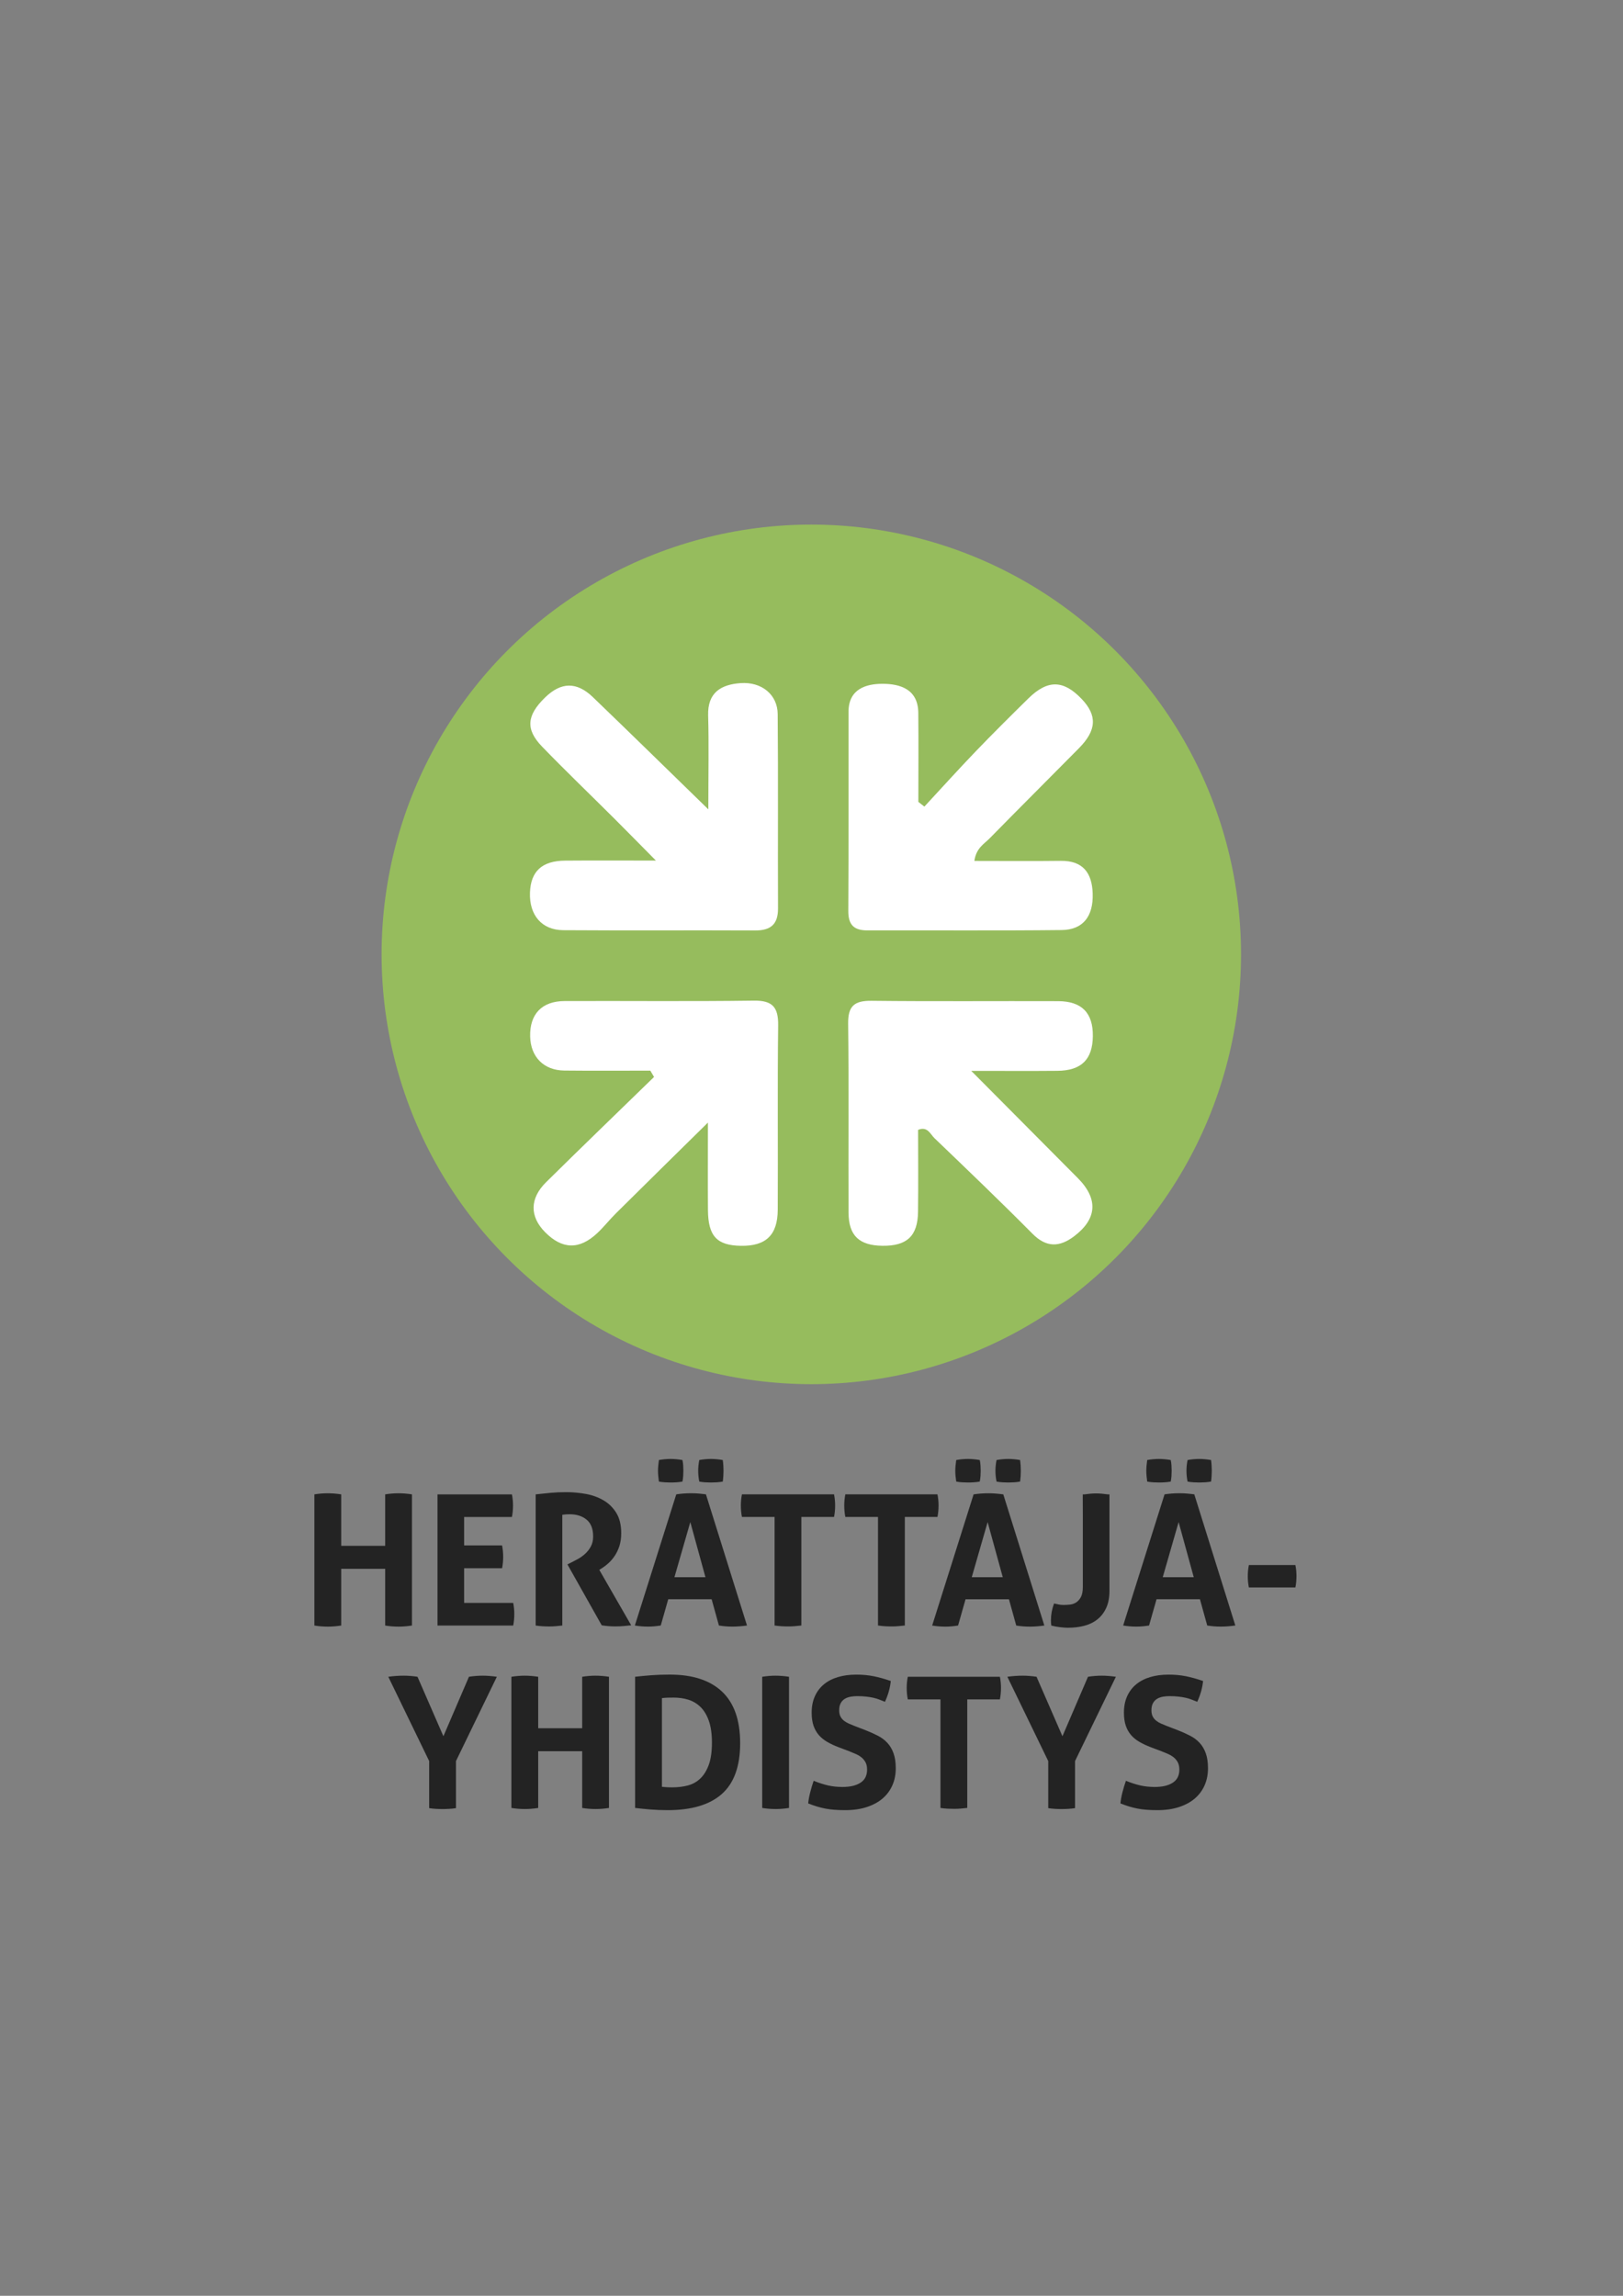
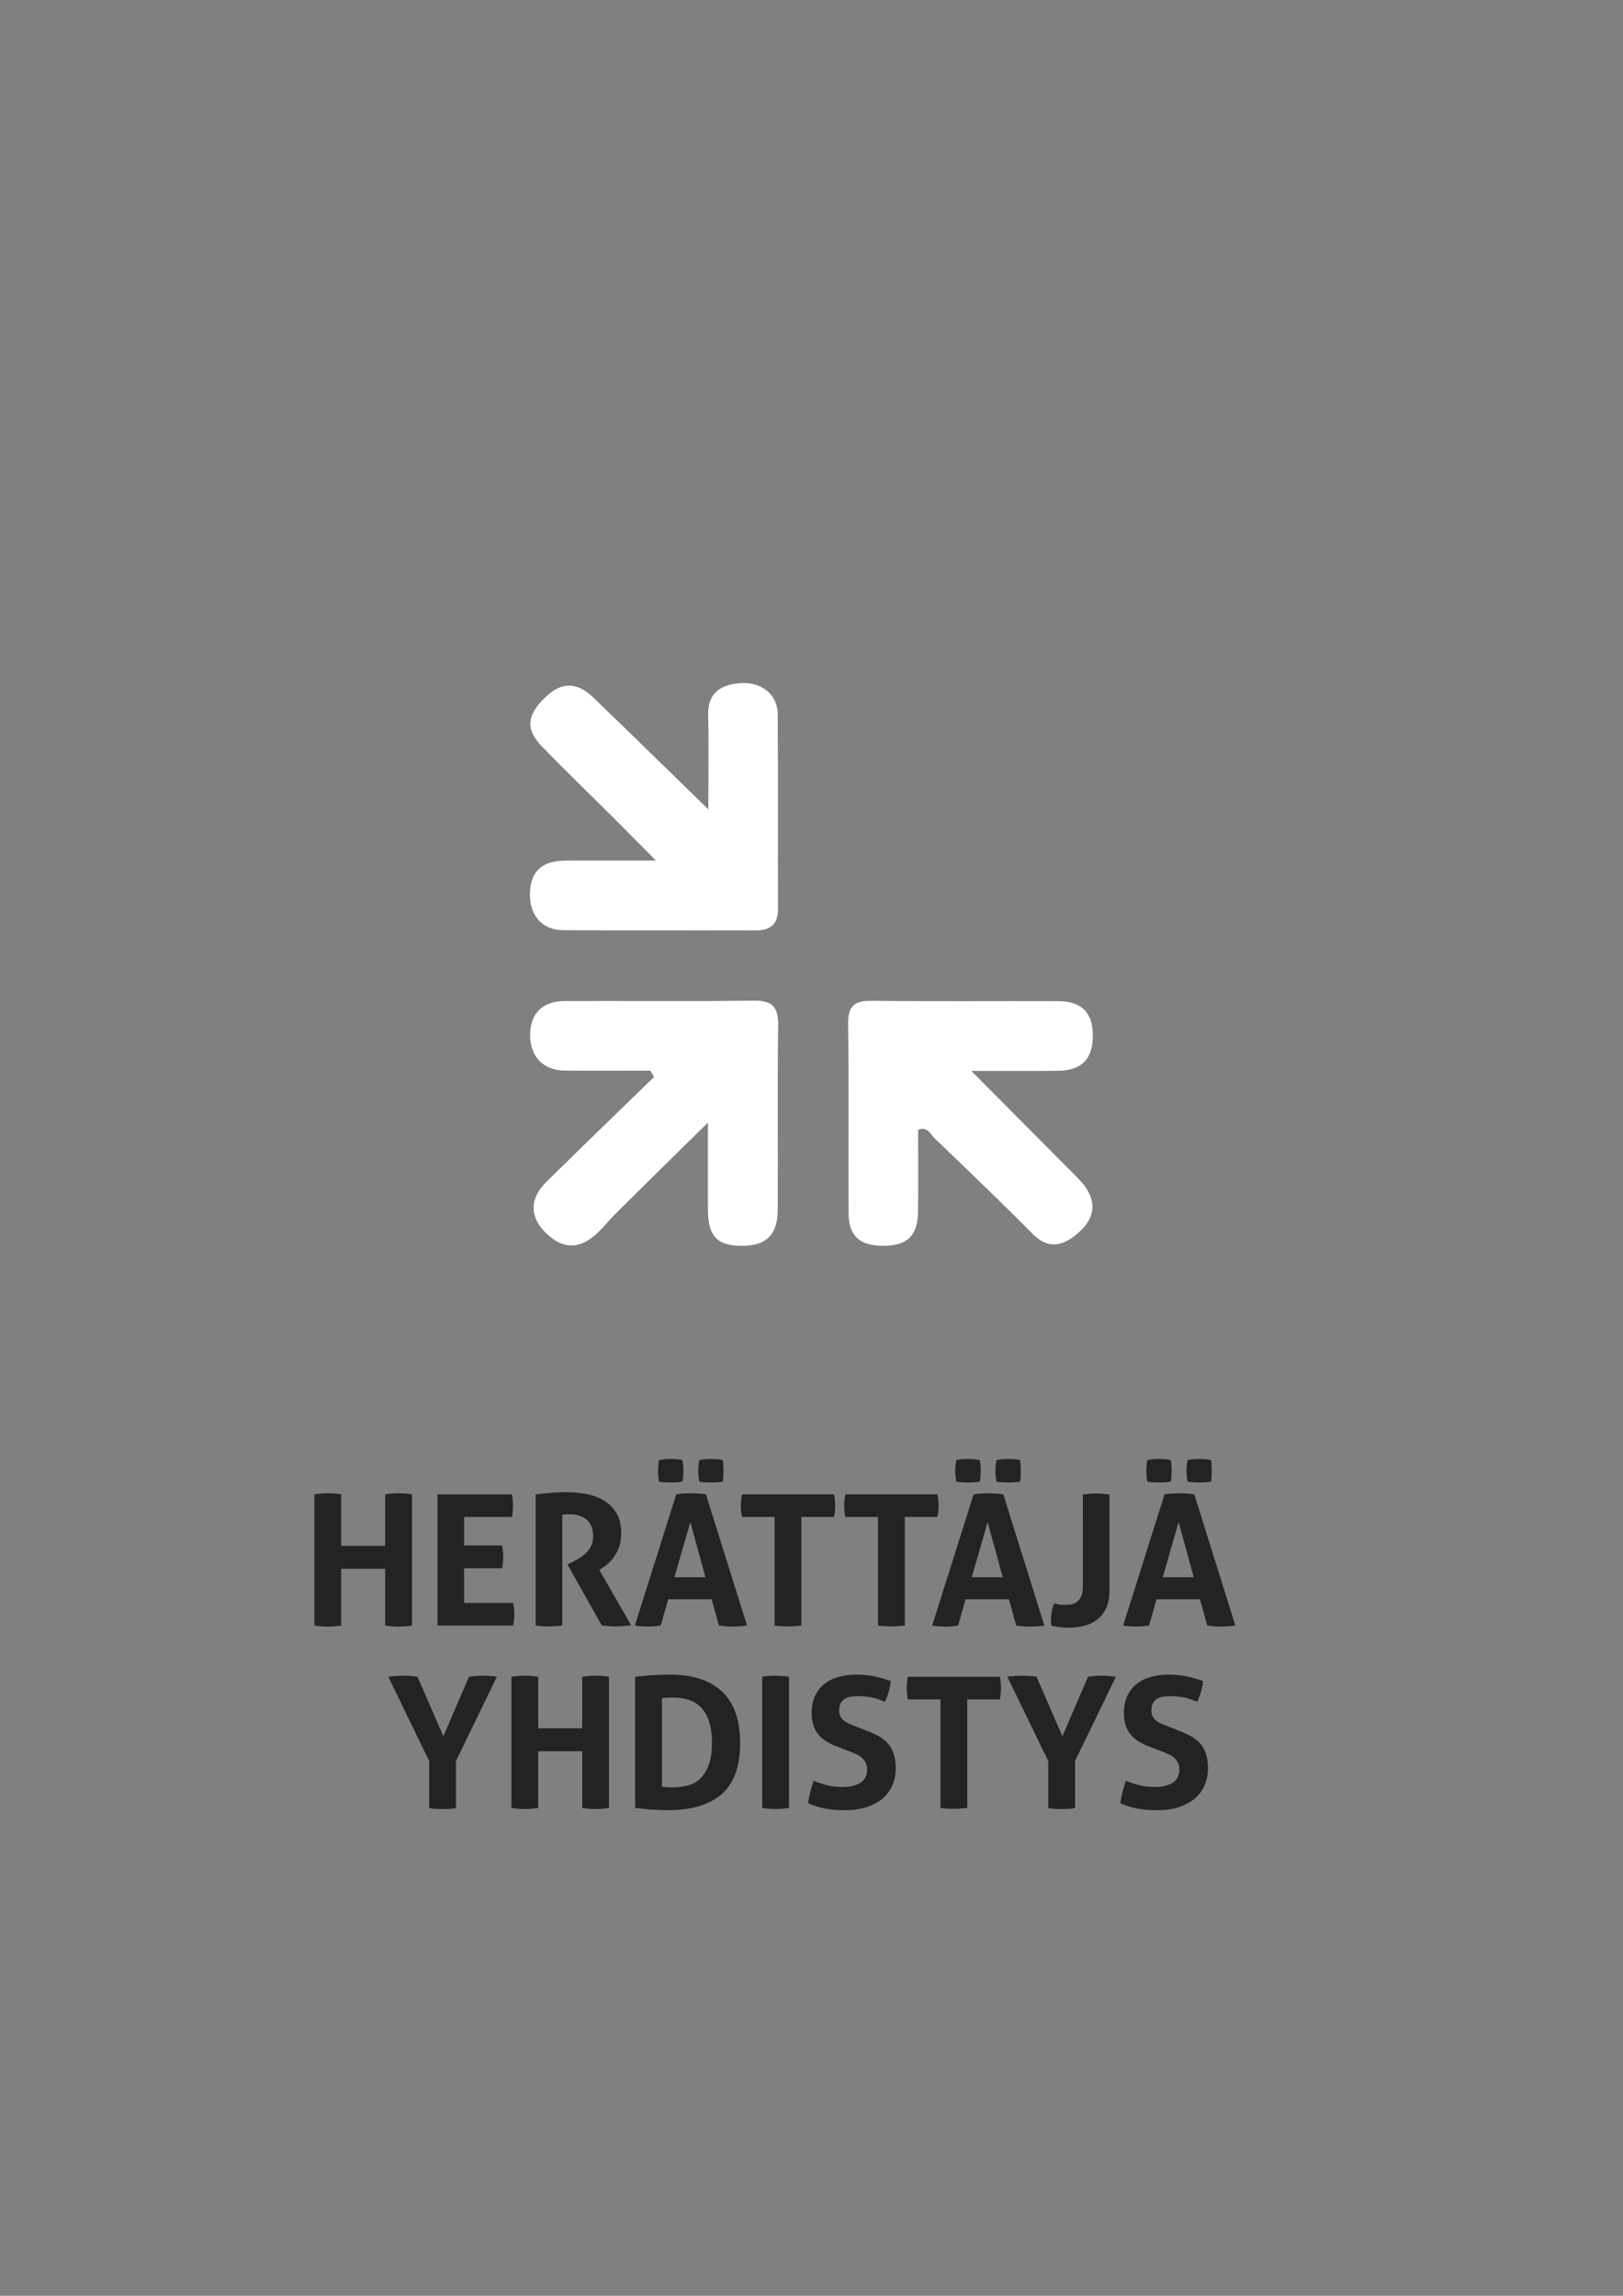
<svg xmlns="http://www.w3.org/2000/svg" id="Layer_1" version="1.1" viewBox="0 0 595.28 841.89">
  <rect x="0" y="0" width="595.28" height="841.89" fill="#808080" stroke="none" />
  <defs>
    <style>
      .st0 {
        fill: #96bc5d;
      }

      .st1 {
        fill: #fff;
      }

      .st2 {
        fill: #232323;
      }
    </style>
  </defs>
-   <circle class="st0" cx="297.57" cy="349.98" r="157.61" />
  <g>
    <path class="st1" d="M259.8,296.8c0-13.23.23-23.83-.07-34.41-.25-8.47,4.76-11.36,11.87-11.88,7.72-.56,13.58,4.19,13.64,11.34.21,23.76.02,47.52.12,71.28.02,5.89-2.74,8.1-8.41,8.08-23.46-.11-46.91.06-70.37-.1-7.9-.05-12.49-5.57-12.2-13.76.28-7.85,4.4-11.68,12.9-11.75,10.28-.08,20.55-.02,33.29-.02-6.04-6.1-10.58-10.74-15.18-15.33-8.85-8.82-17.86-17.47-26.55-26.44-6.16-6.36-5.67-11.47,1.09-18.04,5.85-5.69,11.56-5.86,17.53-.12,13.57,13.05,27.02,26.24,42.34,41.15Z" />
    <path class="st1" d="M259.66,411.65c-12.36,12.18-23.09,22.71-33.76,33.3-2.37,2.35-4.45,5.02-6.89,7.3-6.57,6.13-12.83,5.93-19.11-.43-5.64-5.72-5.66-12.31.39-18.29,13.11-12.95,26.39-25.74,39.6-38.6-.46-.77-.92-1.55-1.37-2.32-10.52,0-21.03.08-31.55-.03-7.53-.08-12.33-4.98-12.52-12.45-.21-8.24,4.28-13.01,12.65-13.04,23.14-.08,46.29.17,69.43-.15,6.9-.09,8.97,2.5,8.88,9.11-.28,22.53-.02,45.07-.15,67.6-.05,9.33-4.39,13.35-13.53,13.2-8.82-.14-12.01-3.56-12.07-13.2-.07-9.92-.01-19.83-.01-32Z" />
-     <path class="st1" d="M357.38,315.71c11.05,0,21.36.1,31.67-.03,8.19-.1,11.47,4.46,11.72,11.93.29,8.41-3.53,13.36-11.37,13.45-23.74.26-47.48.06-71.22.13-4.95.01-7.07-2.01-7.04-7.13.14-24.35.05-48.7.08-73.05.01-8.33,6.38-10.25,12.45-10.25,6.42,0,13.06,1.93,13.14,10.63.1,10.89.02,21.79.02,32.68.74.57,1.47,1.14,2.21,1.72,6.28-6.77,12.46-13.63,18.86-20.29,6.33-6.58,12.81-13.02,19.32-19.41,7.03-6.9,12.81-6.78,19.49.2,5.78,6.05,5.54,11.48-.95,18.06-10.9,11.05-21.91,21.99-32.78,33.08-2.03,2.07-4.96,3.57-5.6,8.3Z" />
    <path class="st1" d="M336.74,414.34c0,10,.1,20.04-.03,30.07-.11,8.87-4.09,12.54-13.05,12.43-8.49-.1-12.39-3.7-12.43-12.1-.11-23.13.13-46.26-.15-69.38-.08-6.46,2.3-8.43,8.55-8.36,22.82.26,45.65.05,68.47.13,8.71.03,12.84,4.35,12.73,12.87-.11,8.52-4.19,12.6-13,12.68-9.9.09-19.8.02-31.59.02,13.98,14.06,26.53,26.68,39.08,39.32,7.56,7.61,7.09,14.94-1.33,21.31-5.36,4.06-10.19,4.25-15.31-.92-11.78-11.88-23.87-23.45-35.94-35.04-1.53-1.47-2.54-4.46-6.01-3.04Z" />
  </g>
  <g>
    <path class="st2" d="M157.4,663.06c.85.13,1.68.22,2.51.27.83.05,1.62.07,2.38.07.81,0,1.61-.02,2.41-.07.81-.04,1.65-.13,2.54-.27v-17.26l14.99-30.91c-1.83-.27-3.55-.4-5.15-.4-1.74,0-3.44.13-5.08.4l-9.37,21.81-9.5-21.81c-1.69-.27-3.39-.4-5.09-.4-1.87,0-3.75.13-5.62.4l14.99,30.91v17.26ZM187.57,662.99c1.65.27,3.3.4,4.95.4,1.56,0,3.19-.13,4.88-.4v-20.81h16.13v20.81c1.65.27,3.3.4,4.95.4,1.56,0,3.19-.13,4.88-.4v-48.1c-1.69-.27-3.34-.4-4.95-.4s-3.23.13-4.88.4v18.87h-16.13v-18.87c-1.69-.27-3.35-.4-4.95-.4s-3.23.13-4.88.4v48.1ZM232.93,662.99c1.87.22,3.77.41,5.69.57,1.92.15,4.01.24,6.29.24,8.79,0,15.41-1.99,19.87-5.95,4.46-3.97,6.69-10.17,6.69-18.6s-2.19-14.68-6.59-18.87c-4.39-4.19-10.81-6.29-19.23-6.29-2.5,0-4.77.08-6.82.24-2.05.15-4.02.34-5.89.56v48.1ZM242.77,622.72c.62-.09,1.35-.14,2.18-.17.82-.02,1.55-.03,2.18-.03,1.87,0,3.65.26,5.32.77,1.67.52,3.15,1.39,4.45,2.65,1.29,1.25,2.32,2.94,3.08,5.08.76,2.14,1.14,4.82,1.14,8.03s-.38,6-1.14,8.09c-.76,2.1-1.79,3.77-3.08,5.02-1.3,1.25-2.82,2.11-4.58,2.58-1.77.47-3.67.7-5.72.7-.89,0-1.65-.02-2.28-.07-.62-.04-1.14-.09-1.54-.13v-32.52ZM279.56,662.99c1.65.27,3.3.4,4.95.4,1.56,0,3.19-.13,4.88-.4v-48.1c-1.69-.27-3.34-.4-4.95-.4s-3.23.13-4.88.4v48.1ZM311.61,642.26c.8.31,1.58.64,2.34.97.76.34,1.44.75,2.04,1.24.6.49,1.09,1.09,1.47,1.8.38.72.57,1.61.57,2.68,0,2.14-.8,3.74-2.41,4.78-1.6,1.05-3.81,1.57-6.62,1.57-1.87,0-3.63-.19-5.28-.56-1.65-.38-3.41-.95-5.29-1.71-.49,1.43-.91,2.84-1.27,4.25-.36,1.4-.6,2.75-.74,4.04,1.11.45,2.18.83,3.21,1.14,1.02.31,2.06.57,3.11.77,1.05.2,2.15.35,3.31.43,1.16.09,2.48.14,3.95.14,2.99,0,5.63-.38,7.93-1.14,2.3-.76,4.23-1.8,5.79-3.14,1.56-1.34,2.75-2.94,3.58-4.82.83-1.87,1.24-3.95,1.24-6.22s-.27-4.02-.81-5.52c-.53-1.49-1.28-2.77-2.24-3.81-.96-1.05-2.13-1.93-3.51-2.64-1.38-.71-2.92-1.41-4.62-2.07l-4.01-1.54c-.67-.27-1.34-.55-2.01-.84-.67-.29-1.27-.65-1.81-1.07-.54-.42-.96-.94-1.27-1.54-.31-.6-.47-1.35-.47-2.24,0-1.12.2-2.02.6-2.71.4-.69.91-1.21,1.54-1.57.62-.36,1.32-.6,2.11-.74.78-.13,1.55-.2,2.31-.2,1.25,0,2.36.06,3.34.17.98.11,1.87.26,2.64.43.78.18,1.51.4,2.21.67.69.27,1.37.54,2.04.81,1.16-2.5,1.87-5.04,2.14-7.63-2.19-.76-4.27-1.34-6.25-1.74-1.98-.4-4.12-.6-6.39-.6-2.49,0-4.75.3-6.75.9-2.01.6-3.73,1.49-5.15,2.67-1.43,1.18-2.53,2.64-3.31,4.38-.78,1.74-1.17,3.75-1.17,6.02,0,1.87.24,3.48.7,4.82.47,1.33,1.13,2.48,1.98,3.44.84.96,1.87,1.78,3.08,2.47,1.21.7,2.56,1.33,4.08,1.91l4.08,1.54ZM344.93,662.99c.89.14,1.77.22,2.64.27.87.04,1.69.06,2.45.06s1.54-.03,2.34-.1,1.61-.14,2.41-.24v-39.8h11.97c.27-1.34.4-2.74.4-4.22,0-1.38-.13-2.74-.4-4.08h-33.78c-.27,1.34-.4,2.7-.4,4.08,0,1.47.13,2.88.4,4.22h11.98v39.8ZM384.47,663.06c.84.13,1.68.22,2.51.27.82.05,1.62.07,2.37.07.8,0,1.61-.02,2.41-.07.8-.04,1.65-.13,2.54-.27v-17.26l14.98-30.91c-1.83-.27-3.54-.4-5.15-.4-1.74,0-3.43.13-5.08.4l-9.37,21.81-9.5-21.81c-1.7-.27-3.39-.4-5.08-.4-1.87,0-3.75.13-5.62.4l14.99,30.91v17.26ZM426.14,642.26c.81.31,1.59.64,2.34.97.76.34,1.44.75,2.04,1.24.6.49,1.1,1.09,1.47,1.8.38.72.57,1.61.57,2.68,0,2.14-.8,3.74-2.41,4.78-1.61,1.05-3.82,1.57-6.62,1.57-1.87,0-3.64-.19-5.29-.56-1.65-.38-3.41-.95-5.28-1.71-.49,1.43-.92,2.84-1.28,4.25-.36,1.4-.6,2.75-.74,4.04,1.12.45,2.19.83,3.21,1.14,1.03.31,2.06.57,3.11.77,1.05.2,2.15.35,3.31.43,1.16.09,2.48.14,3.95.14,2.99,0,5.63-.38,7.93-1.14,2.3-.76,4.23-1.8,5.79-3.14,1.56-1.34,2.75-2.94,3.58-4.82.82-1.87,1.24-3.95,1.24-6.22s-.27-4.02-.8-5.52c-.54-1.49-1.28-2.77-2.24-3.81-.96-1.05-2.13-1.93-3.51-2.64-1.38-.71-2.92-1.41-4.62-2.07l-4.02-1.54c-.67-.27-1.34-.55-2.01-.84-.67-.29-1.27-.65-1.8-1.07-.54-.42-.96-.94-1.27-1.54-.31-.6-.47-1.35-.47-2.24,0-1.12.2-2.02.6-2.71.4-.69.91-1.21,1.54-1.57.63-.36,1.33-.6,2.11-.74.78-.13,1.55-.2,2.31-.2,1.25,0,2.36.06,3.35.17.98.11,1.86.26,2.64.43.78.18,1.52.4,2.21.67.69.27,1.37.54,2.04.81,1.16-2.5,1.87-5.04,2.14-7.63-2.19-.76-4.27-1.34-6.25-1.74-1.99-.4-4.11-.6-6.39-.6-2.5,0-4.75.3-6.76.9-2.01.6-3.72,1.49-5.15,2.67-1.43,1.18-2.53,2.64-3.31,4.38-.78,1.74-1.17,3.75-1.17,6.02,0,1.87.24,3.48.7,4.82.47,1.33,1.13,2.48,1.97,3.44.85.96,1.87,1.78,3.08,2.47,1.2.7,2.57,1.33,4.08,1.91l4.08,1.54Z" />
-     <path class="st2" d="M444.39,541.3c.04-.67.07-1.32.07-1.94,0-.67-.03-1.33-.07-1.97-.04-.65-.11-1.3-.2-1.98-.71-.13-1.46-.23-2.24-.3-.78-.07-1.48-.1-2.1-.1s-1.33.03-2.11.1c-.78.07-1.5.17-2.17.3-.27,1.34-.4,2.66-.4,3.95s.13,2.61.4,3.95c.67.13,1.39.22,2.17.27.78.04,1.48.07,2.11.07s1.32-.02,2.1-.07c.78-.05,1.53-.14,2.24-.27.09-.67.16-1.34.2-2.01M435.23,547.69c-.85-.07-1.72-.1-2.61-.1-1.03,0-1.96.03-2.81.1-.85.06-1.74.17-2.68.3l-15.18,48.1c1.61.27,3.23.4,4.88.4,1.48,0,3.01-.14,4.62-.4l2.74-9.63h15.92l2.67,9.63c1.61.27,3.26.4,4.95.4s3.53-.14,5.36-.4l-15.05-48.1c-1.03-.13-1.96-.24-2.81-.3M437.84,578.37h-11.37l5.82-20.21,5.55,20.21ZM429.67,541.3c.04-.67.07-1.32.07-1.94,0-.67-.03-1.33-.07-1.97-.04-.65-.13-1.3-.27-1.98-.72-.13-1.46-.23-2.24-.3-.78-.07-1.48-.1-2.11-.1s-1.32.03-2.1.1c-.78.07-1.51.17-2.18.3-.09.67-.17,1.34-.23,2.01-.07.67-.1,1.32-.1,1.94,0,.67.03,1.33.1,1.98.07.65.14,1.3.23,1.97.67.13,1.4.22,2.21.27.81.04,1.5.07,2.07.07.67,0,1.38-.02,2.14-.07.76-.05,1.49-.14,2.21-.27.13-.67.22-1.34.27-2.01M406.97,548.05s-.03,0-.04,0v-.05h-.66c-1.44-.2-2.87-.35-4.25-.35s-2.78.15-4.19.35h-.7v.06l.03,8.24v25.63c0,1.61-.24,2.84-.7,3.71-.47.87-1.05,1.53-1.74,1.98-.69.44-1.46.71-2.3.8-.85.09-1.65.13-2.41.13-.62,0-1.23-.06-1.81-.2-.58-.13-1.12-.25-1.6-.34-.76,2.05-1.14,4.11-1.14,6.15,0,.36.01.7.03,1.01.02.31.06.62.11.94,1.02.27,2.1.47,3.24.6,1.14.13,2.08.2,2.84.2,2.18,0,4.21-.24,6.05-.73,1.85-.49,3.46-1.28,4.82-2.38,1.37-1.09,2.43-2.5,3.21-4.22.78-1.71,1.17-3.8,1.17-6.25v-35.27h.04ZM377.69,596.5c1.74,0,3.52-.14,5.35-.4l-15.05-48.1c-1.03-.13-1.96-.24-2.81-.3-.84-.07-1.71-.1-2.61-.1-1.03,0-1.96.03-2.81.1-.85.06-1.74.17-2.67.3l-15.19,48.1c1.6.27,3.23.4,4.88.4,1.47,0,3.01-.14,4.62-.4l2.74-9.63h15.92l2.67,9.63c1.61.27,3.26.4,4.95.4M367.79,578.37h-11.37l5.82-20.21,5.55,20.21ZM374.35,541.3c.04-.67.06-1.32.06-1.94,0-.67-.02-1.33-.06-1.97-.05-.65-.11-1.3-.2-1.98-.72-.13-1.46-.23-2.24-.3-.78-.07-1.48-.1-2.11-.1s-1.32.03-2.11.1c-.78.07-1.51.17-2.18.3-.27,1.34-.4,2.66-.4,3.95s.13,2.61.4,3.95c.67.13,1.4.22,2.18.27.78.04,1.48.07,2.11.07s1.33-.02,2.11-.07c.78-.05,1.53-.14,2.24-.27.09-.67.15-1.34.2-2.01M359.63,541.3c.04-.67.07-1.32.07-1.94,0-.67-.03-1.33-.07-1.97-.05-.65-.13-1.3-.27-1.98-.71-.13-1.46-.23-2.24-.3-.78-.07-1.48-.1-2.11-.1s-1.33.03-2.11.1c-.78.07-1.51.17-2.18.3-.09.67-.17,1.34-.24,2.01-.06.67-.1,1.32-.1,1.94,0,.67.03,1.33.1,1.98.07.65.15,1.3.24,1.97.67.13,1.41.22,2.21.27.8.04,1.5.07,2.07.07.67,0,1.38-.02,2.14-.07.76-.05,1.5-.14,2.21-.27.14-.67.22-1.34.27-2.01M343.84,556.28c.27-1.34.4-2.74.4-4.21,0-1.38-.13-2.74-.4-4.08h-33.79c-.26,1.34-.4,2.7-.4,4.08,0,1.47.13,2.88.4,4.21h11.98v39.81c.89.13,1.77.22,2.64.27.87.05,1.68.07,2.45.07s1.53-.03,2.34-.1c.8-.07,1.6-.15,2.41-.24v-39.81h11.98ZM305.91,556.28c.27-1.34.4-2.74.4-4.21,0-1.38-.14-2.74-.4-4.08h-33.78c-.27,1.34-.4,2.7-.4,4.08,0,1.47.13,2.88.4,4.21h11.97v39.81c.89.13,1.77.22,2.64.27.87.05,1.68.07,2.44.07s1.54-.03,2.34-.1c.81-.07,1.61-.15,2.41-.24v-39.81h11.98ZM265.3,541.3c.04-.67.07-1.32.07-1.94,0-.67-.03-1.33-.07-1.97-.04-.65-.11-1.3-.2-1.98-.71-.13-1.46-.23-2.24-.3-.78-.07-1.48-.1-2.1-.1s-1.33.03-2.11.1c-.78.07-1.51.17-2.17.3-.27,1.34-.4,2.66-.4,3.95s.13,2.61.4,3.95c.67.13,1.39.22,2.17.27.78.04,1.48.07,2.11.07s1.32-.02,2.1-.07c.78-.05,1.53-.14,2.24-.27.09-.67.16-1.34.2-2.01M256.13,547.69c-.85-.07-1.72-.1-2.61-.1-1.03,0-1.96.03-2.81.1-.84.06-1.73.17-2.67.3l-15.19,48.1c1.61.27,3.23.4,4.88.4,1.47,0,3.01-.14,4.62-.4l2.74-9.63h15.92l2.67,9.63c1.61.27,3.26.4,4.95.4s3.52-.14,5.35-.4l-15.06-48.1c-1.02-.13-1.96-.24-2.81-.3M258.74,578.37h-11.37l5.82-20.21,5.55,20.21ZM250.58,541.3c.04-.67.07-1.32.07-1.94,0-.67-.03-1.33-.07-1.97-.04-.65-.13-1.3-.27-1.98-.72-.13-1.46-.23-2.24-.3-.78-.07-1.48-.1-2.11-.1s-1.32.03-2.11.1c-.78.07-1.51.17-2.18.3-.09.67-.17,1.34-.23,2.01-.07.67-.1,1.32-.1,1.94,0,.67.03,1.33.1,1.98.07.65.14,1.3.23,1.97.67.13,1.41.22,2.21.27.81.04,1.5.07,2.08.07.67,0,1.38-.02,2.14-.07.76-.05,1.49-.14,2.21-.27.13-.67.22-1.34.27-2.01M231.51,596.02l-11.7-20.33,1.14-.74c.71-.44,1.47-1.03,2.28-1.77.8-.74,1.55-1.62,2.24-2.64.69-1.03,1.26-2.22,1.71-3.58.44-1.36.67-2.93.67-4.72,0-2.99-.59-5.45-1.77-7.39-1.18-1.94-2.73-3.48-4.65-4.62-1.92-1.14-4.07-1.93-6.46-2.37-2.39-.44-4.81-.67-7.26-.67-2.1,0-4,.08-5.72.24-1.72.16-3.56.35-5.52.57v48.1c.89.13,1.76.22,2.61.27.85.05,1.65.07,2.41.07s1.54-.03,2.34-.1c.81-.07,1.61-.15,2.41-.24v-40.61c.81-.13,1.7-.2,2.68-.2,2.54,0,4.61.66,6.22,1.97,1.61,1.32,2.41,3.38,2.41,6.19,0,1.43-.29,2.67-.87,3.71-.58,1.05-1.28,1.94-2.11,2.68-.82.73-1.68,1.35-2.57,1.84-.89.49-1.65.89-2.27,1.2l-1.61.8,12.58,22.34c1.65.27,3.32.4,5.02.4,1.02,0,2.03-.04,3.01-.13.98-.09,1.91-.18,2.81-.27M188.23,596.09c.27-1.34.4-2.74.4-4.21,0-1.38-.13-2.74-.4-4.08h-18v-12.71h13.92c.27-1.38.4-2.79.4-4.21,0-1.34-.13-2.72-.4-4.15h-13.92v-10.44h17.53c.27-1.34.4-2.74.4-4.21,0-1.38-.13-2.74-.4-4.08h-27.3v48.1h27.77ZM146.21,596.5c1.56,0,3.19-.14,4.89-.4v-48.1c-1.7-.27-3.35-.4-4.95-.4s-3.23.13-4.88.4v18.87h-16.12v-18.87c-1.7-.27-3.35-.4-4.95-.4s-3.24.13-4.89.4v48.1c1.65.27,3.3.4,4.95.4,1.56,0,3.19-.14,4.89-.4v-20.81h16.12v20.81c1.65.27,3.3.4,4.95.4" />
-     <path class="st2" d="M458.06,573.91c-.27,1.34-.4,2.72-.4,4.15s.14,2.74.4,4.08h17.06c.27-1.34.4-2.72.4-4.15s-.13-2.74-.4-4.08h-17.06Z" />
+     <path class="st2" d="M444.39,541.3c.04-.67.07-1.32.07-1.94,0-.67-.03-1.33-.07-1.97-.04-.65-.11-1.3-.2-1.98-.71-.13-1.46-.23-2.24-.3-.78-.07-1.48-.1-2.1-.1s-1.33.03-2.11.1c-.78.07-1.5.17-2.17.3-.27,1.34-.4,2.66-.4,3.95s.13,2.61.4,3.95c.67.13,1.39.22,2.17.27.78.04,1.48.07,2.11.07s1.32-.02,2.1-.07c.78-.05,1.53-.14,2.24-.27.09-.67.16-1.34.2-2.01M435.23,547.69c-.85-.07-1.72-.1-2.61-.1-1.03,0-1.96.03-2.81.1-.85.06-1.74.17-2.68.3l-15.18,48.1c1.61.27,3.23.4,4.88.4,1.48,0,3.01-.14,4.62-.4l2.74-9.63h15.92l2.67,9.63c1.61.27,3.26.4,4.95.4s3.53-.14,5.36-.4l-15.05-48.1c-1.03-.13-1.96-.24-2.81-.3M437.84,578.37h-11.37l5.82-20.21,5.55,20.21ZM429.67,541.3c.04-.67.07-1.32.07-1.94,0-.67-.03-1.33-.07-1.97-.04-.65-.13-1.3-.27-1.98-.72-.13-1.46-.23-2.24-.3-.78-.07-1.48-.1-2.11-.1s-1.32.03-2.1.1c-.78.07-1.51.17-2.18.3-.09.67-.17,1.34-.23,2.01-.07.67-.1,1.32-.1,1.94,0,.67.03,1.33.1,1.98.07.65.14,1.3.23,1.97.67.13,1.4.22,2.21.27.81.04,1.5.07,2.07.07.67,0,1.38-.02,2.14-.07.76-.05,1.49-.14,2.21-.27.13-.67.22-1.34.27-2.01M406.97,548.05s-.03,0-.04,0v-.05h-.66c-1.44-.2-2.87-.35-4.25-.35s-2.78.15-4.19.35h-.7v.06l.03,8.24v25.63c0,1.61-.24,2.84-.7,3.71-.47.87-1.05,1.53-1.74,1.98-.69.44-1.46.71-2.3.8-.85.09-1.65.13-2.41.13-.62,0-1.23-.06-1.81-.2-.58-.13-1.12-.25-1.6-.34-.76,2.05-1.14,4.11-1.14,6.15,0,.36.01.7.03,1.01.02.31.06.62.11.94,1.02.27,2.1.47,3.24.6,1.14.13,2.08.2,2.84.2,2.18,0,4.21-.24,6.05-.73,1.85-.49,3.46-1.28,4.82-2.38,1.37-1.09,2.43-2.5,3.21-4.22.78-1.71,1.17-3.8,1.17-6.25v-35.27h.04ZM377.69,596.5c1.74,0,3.52-.14,5.35-.4l-15.05-48.1c-1.03-.13-1.96-.24-2.81-.3-.84-.07-1.71-.1-2.61-.1-1.03,0-1.96.03-2.81.1-.85.06-1.74.17-2.67.3l-15.19,48.1c1.6.27,3.23.4,4.88.4,1.47,0,3.01-.14,4.62-.4l2.74-9.63h15.92l2.67,9.63c1.61.27,3.26.4,4.95.4M367.79,578.37h-11.37l5.82-20.21,5.55,20.21ZM374.35,541.3c.04-.67.06-1.32.06-1.94,0-.67-.02-1.33-.06-1.97-.05-.65-.11-1.3-.2-1.98-.72-.13-1.46-.23-2.24-.3-.78-.07-1.48-.1-2.11-.1s-1.32.03-2.11.1c-.78.07-1.51.17-2.18.3-.27,1.34-.4,2.66-.4,3.95s.13,2.61.4,3.95c.67.13,1.4.22,2.18.27.78.04,1.48.07,2.11.07s1.33-.02,2.11-.07c.78-.05,1.53-.14,2.24-.27.09-.67.15-1.34.2-2.01M359.63,541.3c.04-.67.07-1.32.07-1.94,0-.67-.03-1.33-.07-1.97-.05-.65-.13-1.3-.27-1.98-.71-.13-1.46-.23-2.24-.3-.78-.07-1.48-.1-2.11-.1s-1.33.03-2.11.1c-.78.07-1.51.17-2.18.3-.09.67-.17,1.34-.24,2.01-.06.67-.1,1.32-.1,1.94,0,.67.03,1.33.1,1.98.07.65.15,1.3.24,1.97.67.13,1.41.22,2.21.27.8.04,1.5.07,2.07.07.67,0,1.38-.02,2.14-.07.76-.05,1.5-.14,2.21-.27.14-.67.22-1.34.27-2.01M343.84,556.28c.27-1.34.4-2.74.4-4.21,0-1.38-.13-2.74-.4-4.08h-33.79c-.26,1.34-.4,2.7-.4,4.08,0,1.47.13,2.88.4,4.21h11.98v39.81c.89.13,1.77.22,2.64.27.87.05,1.68.07,2.45.07s1.53-.03,2.34-.1c.8-.07,1.6-.15,2.41-.24v-39.81h11.98M305.91,556.28c.27-1.34.4-2.74.4-4.21,0-1.38-.14-2.74-.4-4.08h-33.78c-.27,1.34-.4,2.7-.4,4.08,0,1.47.13,2.88.4,4.21h11.97v39.81c.89.13,1.77.22,2.64.27.87.05,1.68.07,2.44.07s1.54-.03,2.34-.1c.81-.07,1.61-.15,2.41-.24v-39.81h11.98ZM265.3,541.3c.04-.67.07-1.32.07-1.94,0-.67-.03-1.33-.07-1.97-.04-.65-.11-1.3-.2-1.98-.71-.13-1.46-.23-2.24-.3-.78-.07-1.48-.1-2.1-.1s-1.33.03-2.11.1c-.78.07-1.51.17-2.17.3-.27,1.34-.4,2.66-.4,3.95s.13,2.61.4,3.95c.67.13,1.39.22,2.17.27.78.04,1.48.07,2.11.07s1.32-.02,2.1-.07c.78-.05,1.53-.14,2.24-.27.09-.67.16-1.34.2-2.01M256.13,547.69c-.85-.07-1.72-.1-2.61-.1-1.03,0-1.96.03-2.81.1-.84.06-1.73.17-2.67.3l-15.19,48.1c1.61.27,3.23.4,4.88.4,1.47,0,3.01-.14,4.62-.4l2.74-9.63h15.92l2.67,9.63c1.61.27,3.26.4,4.95.4s3.52-.14,5.35-.4l-15.06-48.1c-1.02-.13-1.96-.24-2.81-.3M258.74,578.37h-11.37l5.82-20.21,5.55,20.21ZM250.58,541.3c.04-.67.07-1.32.07-1.94,0-.67-.03-1.33-.07-1.97-.04-.65-.13-1.3-.27-1.98-.72-.13-1.46-.23-2.24-.3-.78-.07-1.48-.1-2.11-.1s-1.32.03-2.11.1c-.78.07-1.51.17-2.18.3-.09.67-.17,1.34-.23,2.01-.07.67-.1,1.32-.1,1.94,0,.67.03,1.33.1,1.98.07.65.14,1.3.23,1.97.67.13,1.41.22,2.21.27.81.04,1.5.07,2.08.07.67,0,1.38-.02,2.14-.07.76-.05,1.49-.14,2.21-.27.13-.67.22-1.34.27-2.01M231.51,596.02l-11.7-20.33,1.14-.74c.71-.44,1.47-1.03,2.28-1.77.8-.74,1.55-1.62,2.24-2.64.69-1.03,1.26-2.22,1.71-3.58.44-1.36.67-2.93.67-4.72,0-2.99-.59-5.45-1.77-7.39-1.18-1.94-2.73-3.48-4.65-4.62-1.92-1.14-4.07-1.93-6.46-2.37-2.39-.44-4.81-.67-7.26-.67-2.1,0-4,.08-5.72.24-1.72.16-3.56.35-5.52.57v48.1c.89.13,1.76.22,2.61.27.85.05,1.65.07,2.41.07s1.54-.03,2.34-.1c.81-.07,1.61-.15,2.41-.24v-40.61c.81-.13,1.7-.2,2.68-.2,2.54,0,4.61.66,6.22,1.97,1.61,1.32,2.41,3.38,2.41,6.19,0,1.43-.29,2.67-.87,3.71-.58,1.05-1.28,1.94-2.11,2.68-.82.73-1.68,1.35-2.57,1.84-.89.49-1.65.89-2.27,1.2l-1.61.8,12.58,22.34c1.65.27,3.32.4,5.02.4,1.02,0,2.03-.04,3.01-.13.98-.09,1.91-.18,2.81-.27M188.23,596.09c.27-1.34.4-2.74.4-4.21,0-1.38-.13-2.74-.4-4.08h-18v-12.71h13.92c.27-1.38.4-2.79.4-4.21,0-1.34-.13-2.72-.4-4.15h-13.92v-10.44h17.53c.27-1.34.4-2.74.4-4.21,0-1.38-.13-2.74-.4-4.08h-27.3v48.1h27.77ZM146.21,596.5c1.56,0,3.19-.14,4.89-.4v-48.1c-1.7-.27-3.35-.4-4.95-.4s-3.23.13-4.88.4v18.87h-16.12v-18.87c-1.7-.27-3.35-.4-4.95-.4s-3.24.13-4.89.4v48.1c1.65.27,3.3.4,4.95.4,1.56,0,3.19-.14,4.89-.4v-20.81h16.12v20.81c1.65.27,3.3.4,4.95.4" />
  </g>
</svg>